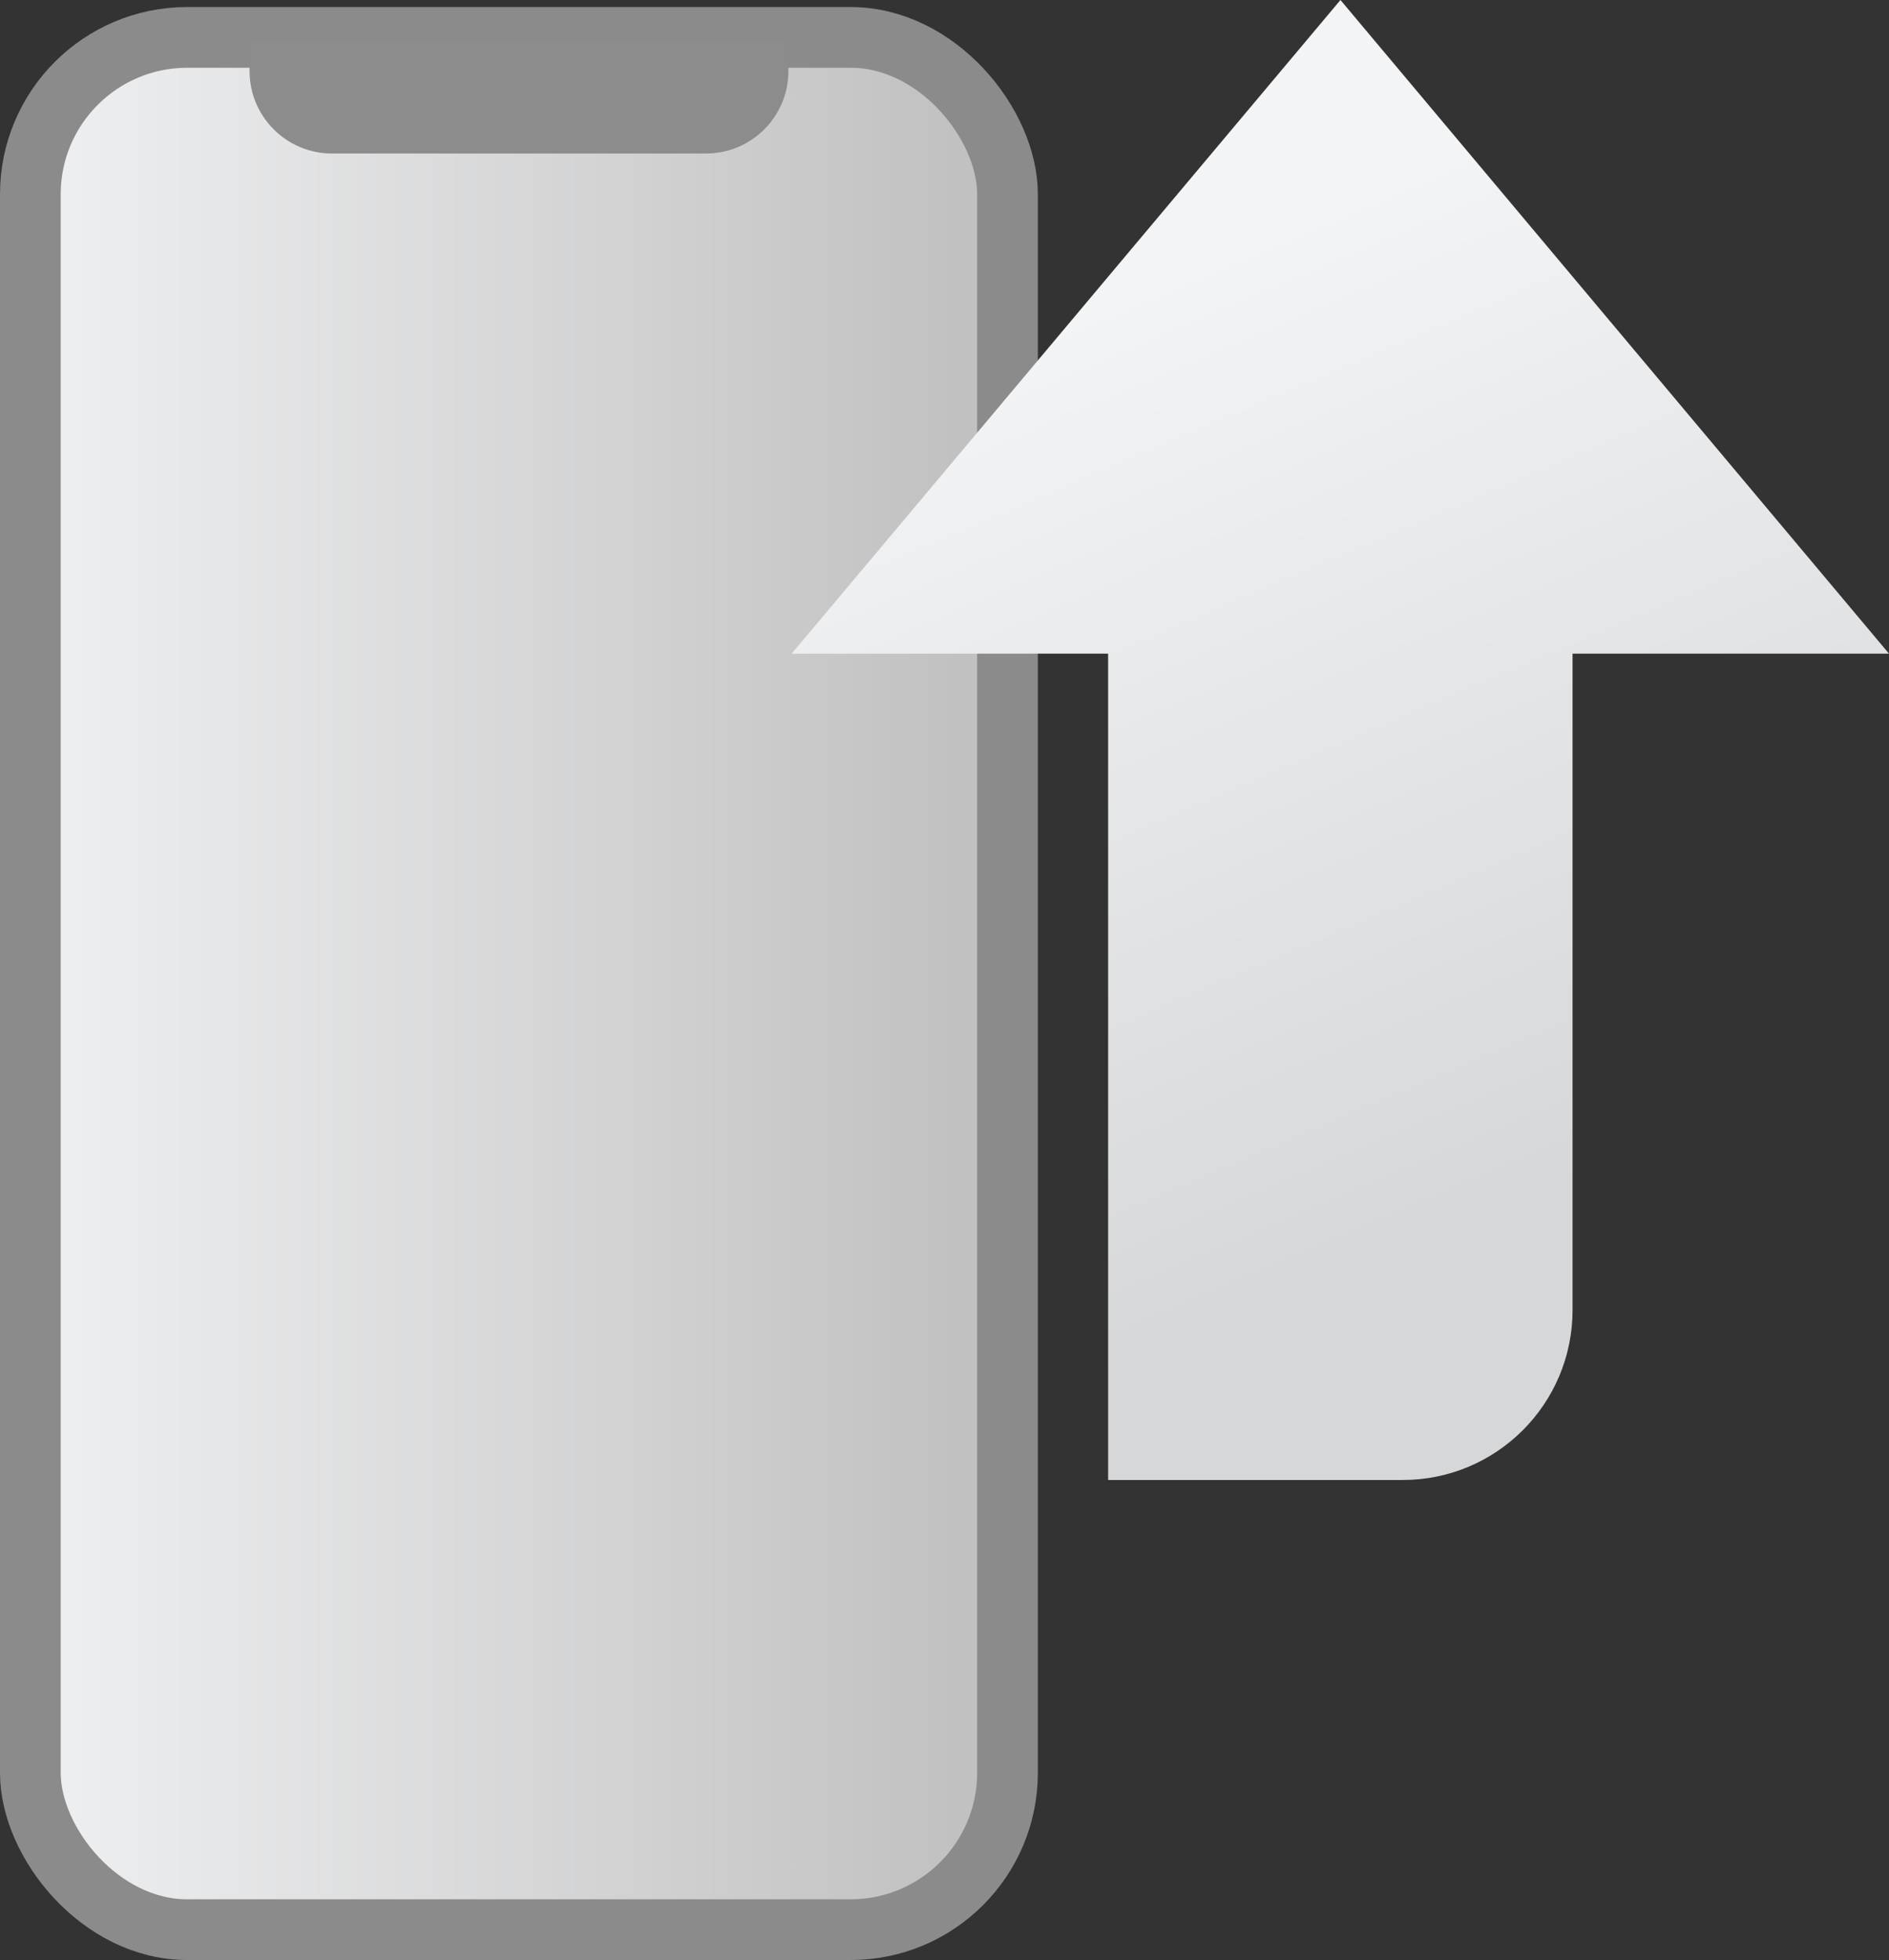
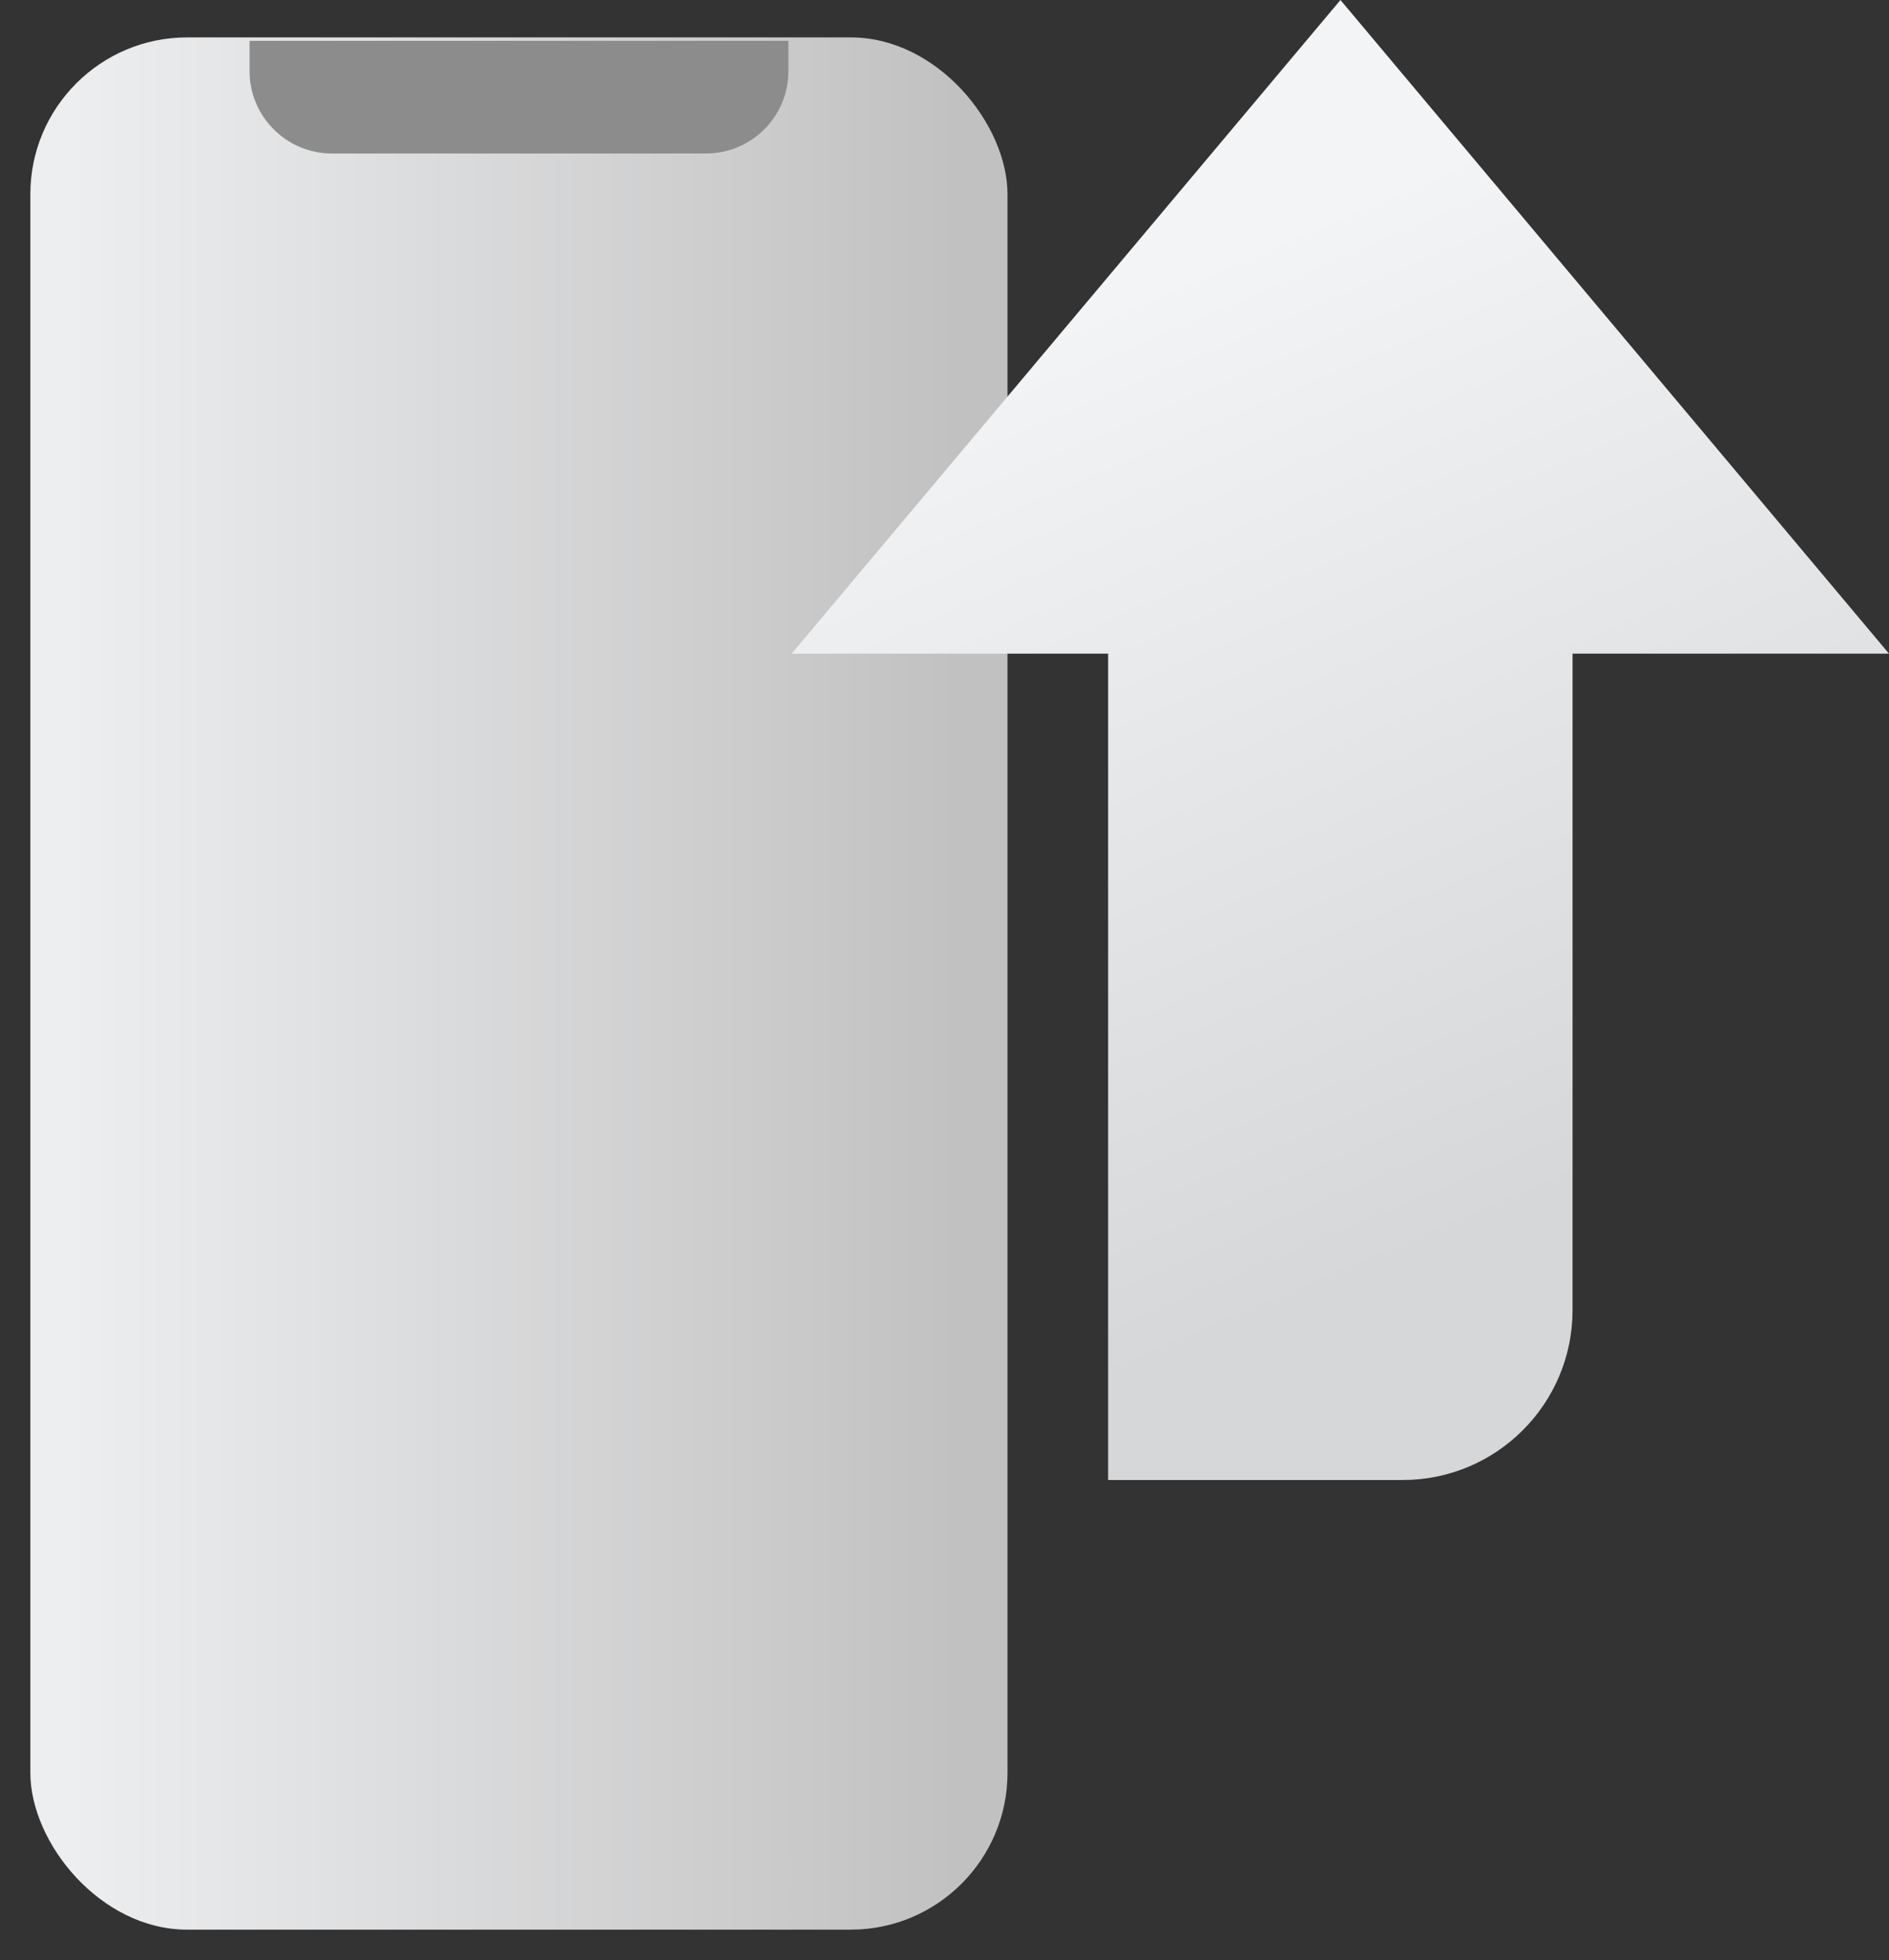
<svg xmlns="http://www.w3.org/2000/svg" id="_Слой_2" data-name="Слой 2" viewBox="0 0 155.62 161.42">
  <rect x="0" y="0" width="155.62" height="161.42" fill="#333333" stroke="none" />
  <defs>
    <style> .cls-1 { fill: none; stroke: #8b8b8c; stroke-miterlimit: 10; stroke-width: 5px; } .cls-2 { fill: url(#_Безымянный_градиент_22); } .cls-3 { fill: #8c8c8c; } .cls-4 { fill: url(#_Безымянный_градиент_30); } </style>
    <linearGradient id="_Безымянный_градиент_30" data-name="Безымянный градиент 30" x1="2.5" y1="81" x2="83" y2="81" gradientUnits="userSpaceOnUse">
      <stop offset=".04" stop-color="#edeeef" />
      <stop offset=".95" stop-color="#c1c1c2" />
    </linearGradient>
    <linearGradient id="_Безымянный_градиент_22" data-name="Безымянный градиент 22" x1="94.23" y1="19.56" x2="129.8" y2="102.66" gradientUnits="userSpaceOnUse">
      <stop offset=".04" stop-color="#f3f4f5" />
      <stop offset=".95" stop-color="#d6d7d8" />
    </linearGradient>
  </defs>
  <g id="_Слой_1-2" data-name="Слой 1">
    <rect class="cls-4" x="2.5" y="3.08" width="80.5" height="155.83" rx="12.92" ry="12.92" />
-     <rect class="cls-1" x="2.5" y="3.08" width="80.5" height="155.83" rx="12.92" ry="12.92" />
-     <path class="cls-3" d="m20.56,3.36h44.39v2.5c0,3.74-3.04,6.78-6.78,6.78h-30.83c-3.74,0-6.78-3.04-6.78-6.78v-2.5h0Z" />
+     <path class="cls-3" d="m20.56,3.36h44.39v2.5c0,3.74-3.04,6.78-6.78,6.78h-30.83c-3.74,0-6.78-3.04-6.78-6.78h0Z" />
    <path class="cls-2" d="m110.43,0l45.19,53.83h-26.07s0,54.06,0,54.06c0,7.72-6.26,13.99-13.99,13.99h-6.33s-17.94,0-17.94,0V53.83h-26.07L110.43,0h0Z" />
  </g>
</svg>